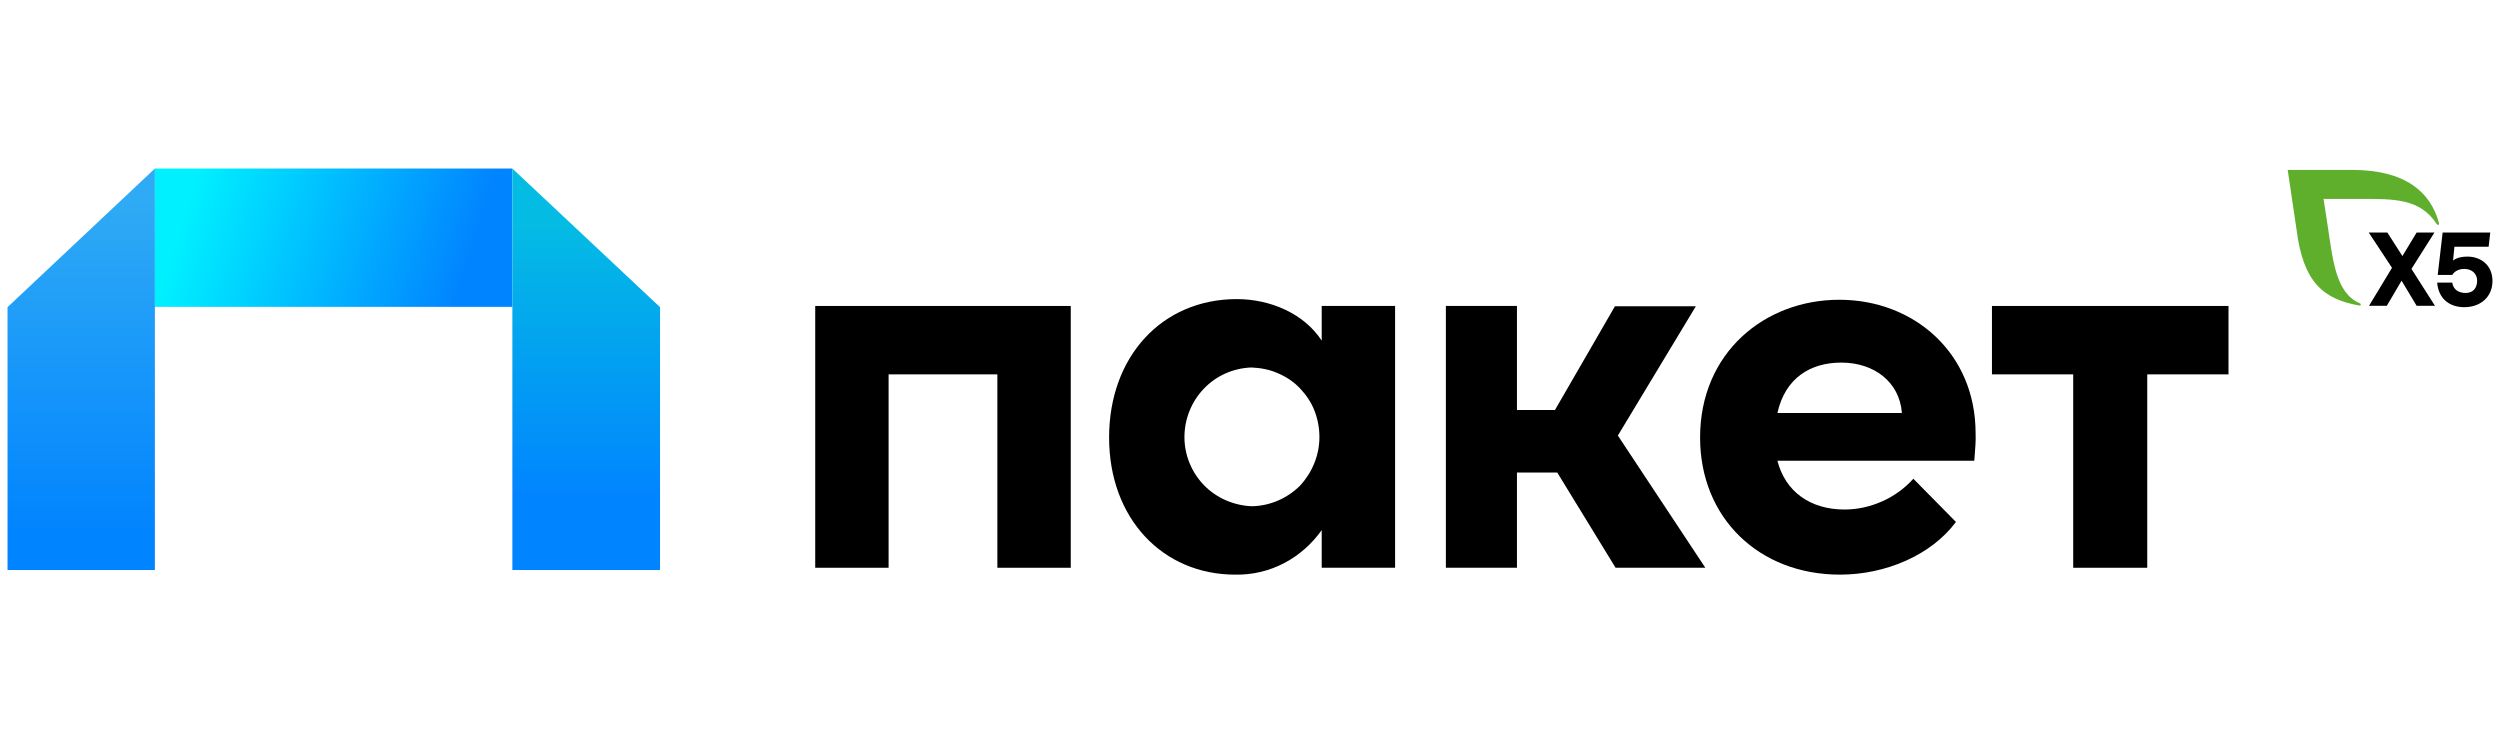
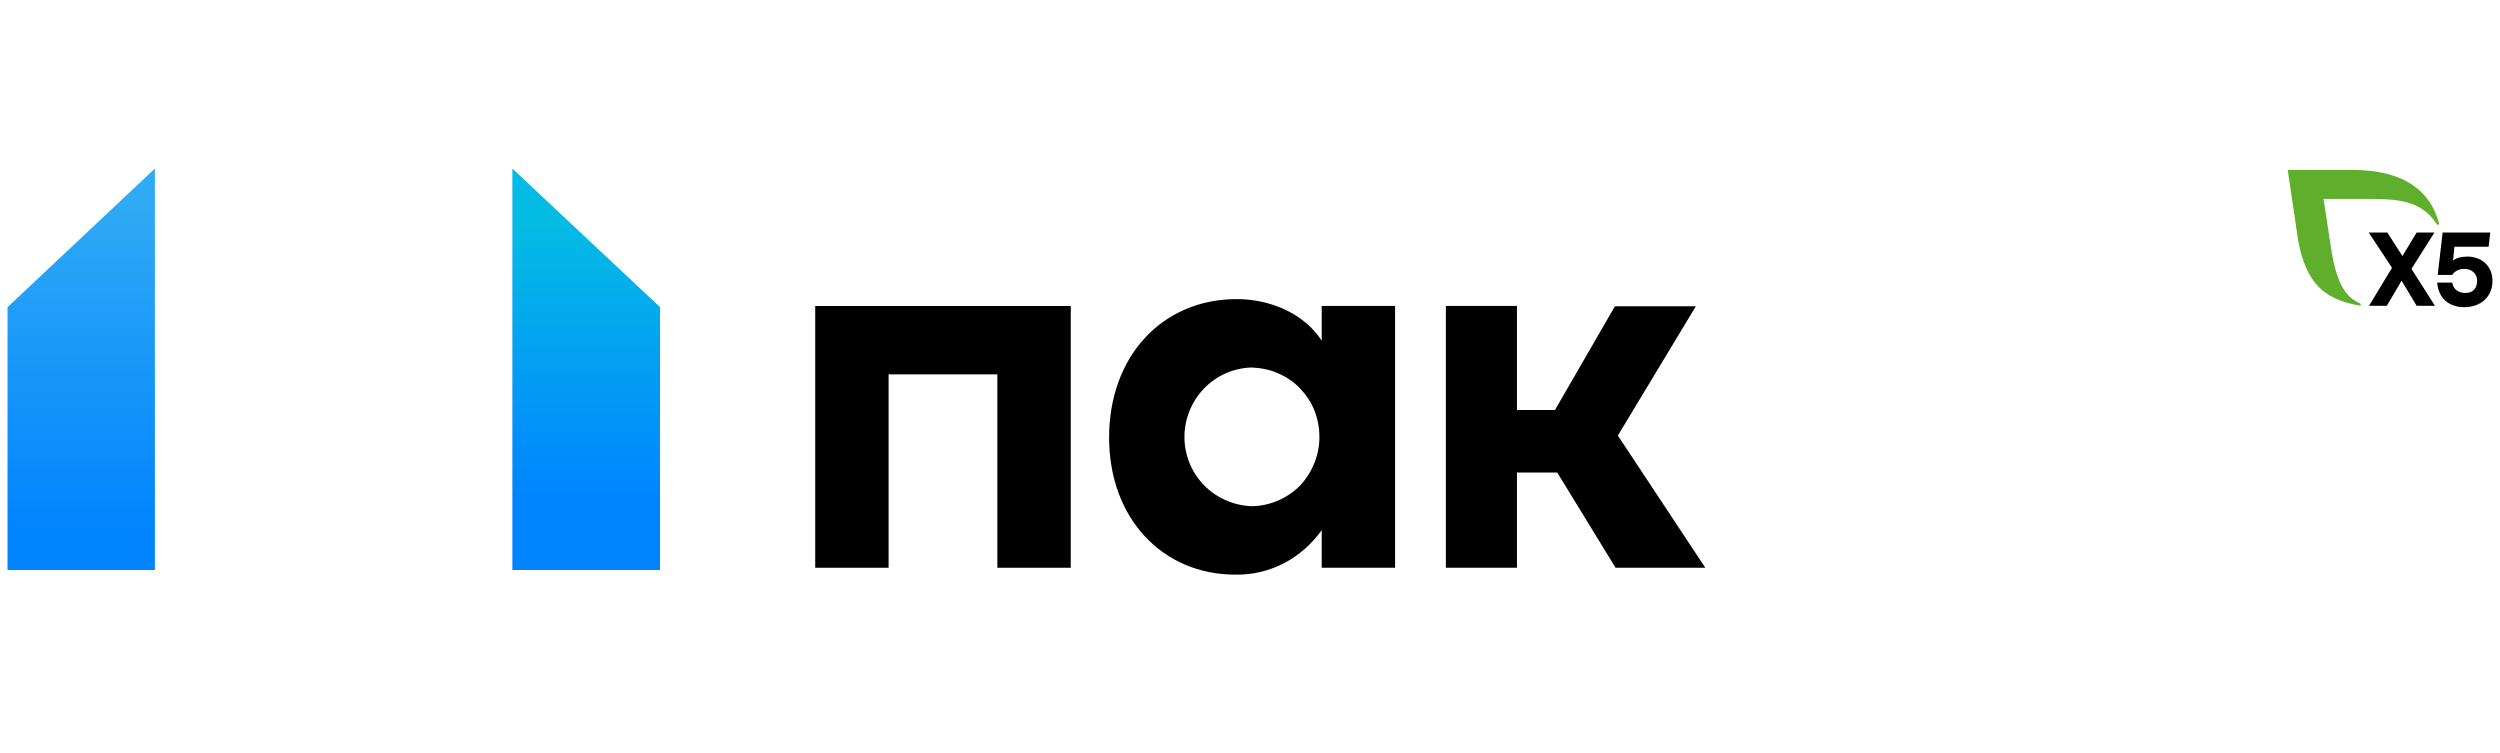
<svg xmlns="http://www.w3.org/2000/svg" width="166" height="50" viewBox="0 0 166 50" fill="none">
  <g clip-path="url(#clip0_3267_7657)">
-     <path d="M34.021 11.191H10.283V20.375H34.021V11.191Z" fill="url(#paint0_linear_3267_7657)" />
    <path d="M0.5 37.848V20.396L10.284 11.191V37.848H0.5Z" fill="url(#paint1_linear_3267_7657)" />
    <path d="M43.826 37.848V20.396L34.021 11.191V37.848H43.826Z" fill="url(#paint2_linear_3267_7657)" />
    <path d="M54.109 20.316H71.098V37.699H66.225V24.858H59.003V37.699H54.131V20.316H54.109Z" fill="black" />
    <path d="M87.761 20.316H92.634V37.699H87.761V35.201C87.109 36.113 86.26 36.874 85.26 37.395C84.259 37.917 83.15 38.177 82.018 38.156C77.211 38.156 73.644 34.44 73.644 29.051C73.644 23.684 77.146 19.86 82.127 19.86C84.368 19.86 86.608 20.838 87.761 22.62V20.316ZM87.609 29.03C87.609 28.421 87.5 27.834 87.282 27.27C87.065 26.705 86.717 26.205 86.304 25.77C85.89 25.336 85.39 25.01 84.825 24.771C84.281 24.532 83.672 24.423 83.084 24.401C81.888 24.445 80.757 24.945 79.93 25.814C79.103 26.683 78.647 27.834 78.647 29.03C78.647 30.225 79.125 31.376 79.952 32.224C80.778 33.071 81.931 33.571 83.128 33.614C84.324 33.593 85.477 33.093 86.325 32.245C87.13 31.376 87.609 30.225 87.609 29.03Z" fill="black" />
    <path d="M107.274 37.699L103.402 31.376H100.726V37.699H96.006V20.316H100.726V27.226H103.249L107.23 20.338H112.603L107.426 28.921L113.234 37.699H107.274Z" fill="black" />
-     <path d="M131.093 30.594H118.02C118.542 32.637 120.195 33.832 122.479 33.832C123.349 33.832 124.198 33.636 124.981 33.288C125.764 32.941 126.482 32.419 127.047 31.789L129.875 34.657C128.244 36.852 125.22 38.156 122.175 38.156C116.802 38.156 112.886 34.397 112.886 29.051C112.886 23.424 117.172 19.904 122.131 19.904C127.091 19.904 131.18 23.445 131.18 28.769C131.202 29.203 131.159 29.812 131.093 30.594ZM126.286 27.422C126.134 25.379 124.459 24.076 122.262 24.076C120.239 24.076 118.542 25.075 118.02 27.422H126.286Z" fill="black" />
-     <path d="M147.972 20.316V24.858H142.577V37.699H137.661V24.858H132.266V20.316H147.972Z" fill="black" />
    <path d="M160.465 20.306L159.465 18.636L158.484 20.306H157.302L158.829 17.783L157.284 15.44H158.52L159.52 17.002L160.465 15.44H161.647L160.12 17.855L161.683 20.306H160.465Z" fill="black" />
    <path d="M165.5 18.654C165.5 19.725 164.7 20.397 163.627 20.397C162.7 20.397 161.919 19.888 161.828 18.763H162.828C162.9 19.253 163.282 19.453 163.718 19.453C164.245 19.453 164.482 19.089 164.482 18.636C164.482 18.163 164.118 17.855 163.627 17.855C163.209 17.855 162.955 18.055 162.828 18.254H161.864L162.191 15.44H165.354L165.245 16.384H162.973L162.882 17.31C162.882 17.31 163.118 17.038 163.846 17.038C164.736 17.038 165.5 17.619 165.5 18.654Z" fill="black" />
    <path d="M161.955 14.841C161.41 12.753 159.719 11.282 156.175 11.282H151.903L152.485 15.204C152.921 18.744 154.266 19.87 156.666 20.288C156.684 20.288 156.756 20.306 156.756 20.215C156.756 20.179 156.738 20.161 156.702 20.142C155.084 19.471 154.902 17.237 154.557 14.986L154.284 13.207H156.72C158.974 13.207 160.701 13.17 161.81 14.895C161.828 14.913 161.846 14.931 161.882 14.931C161.919 14.931 161.955 14.895 161.955 14.859C161.955 14.841 161.955 14.841 161.955 14.841Z" fill="#5FAF2D" />
  </g>
  <defs>
    <linearGradient id="paint0_linear_3267_7657" x1="12.671" y1="12.854" x2="30.842" y2="18.465" gradientUnits="userSpaceOnUse">
      <stop stop-color="#00F0FF" />
      <stop offset="1" stop-color="#0184FF" />
    </linearGradient>
    <linearGradient id="paint1_linear_3267_7657" x1="5.397" y1="35.402" x2="5.397" y2="13.413" gradientUnits="userSpaceOnUse">
      <stop stop-color="#0184FF" />
      <stop offset="1" stop-color="#2FAAF4" />
    </linearGradient>
    <linearGradient id="paint2_linear_3267_7657" x1="38.931" y1="37.429" x2="38.931" y2="12.791" gradientUnits="userSpaceOnUse">
      <stop offset="0.17" stop-color="#0184FF" />
      <stop offset="0.91" stop-color="#04BBE4" />
    </linearGradient>
    <clipPath id="clip0_3267_7657">
      <rect width="165" height="49" fill="white" transform="translate(0.5 0.5)" />
    </clipPath>
  </defs>
</svg>